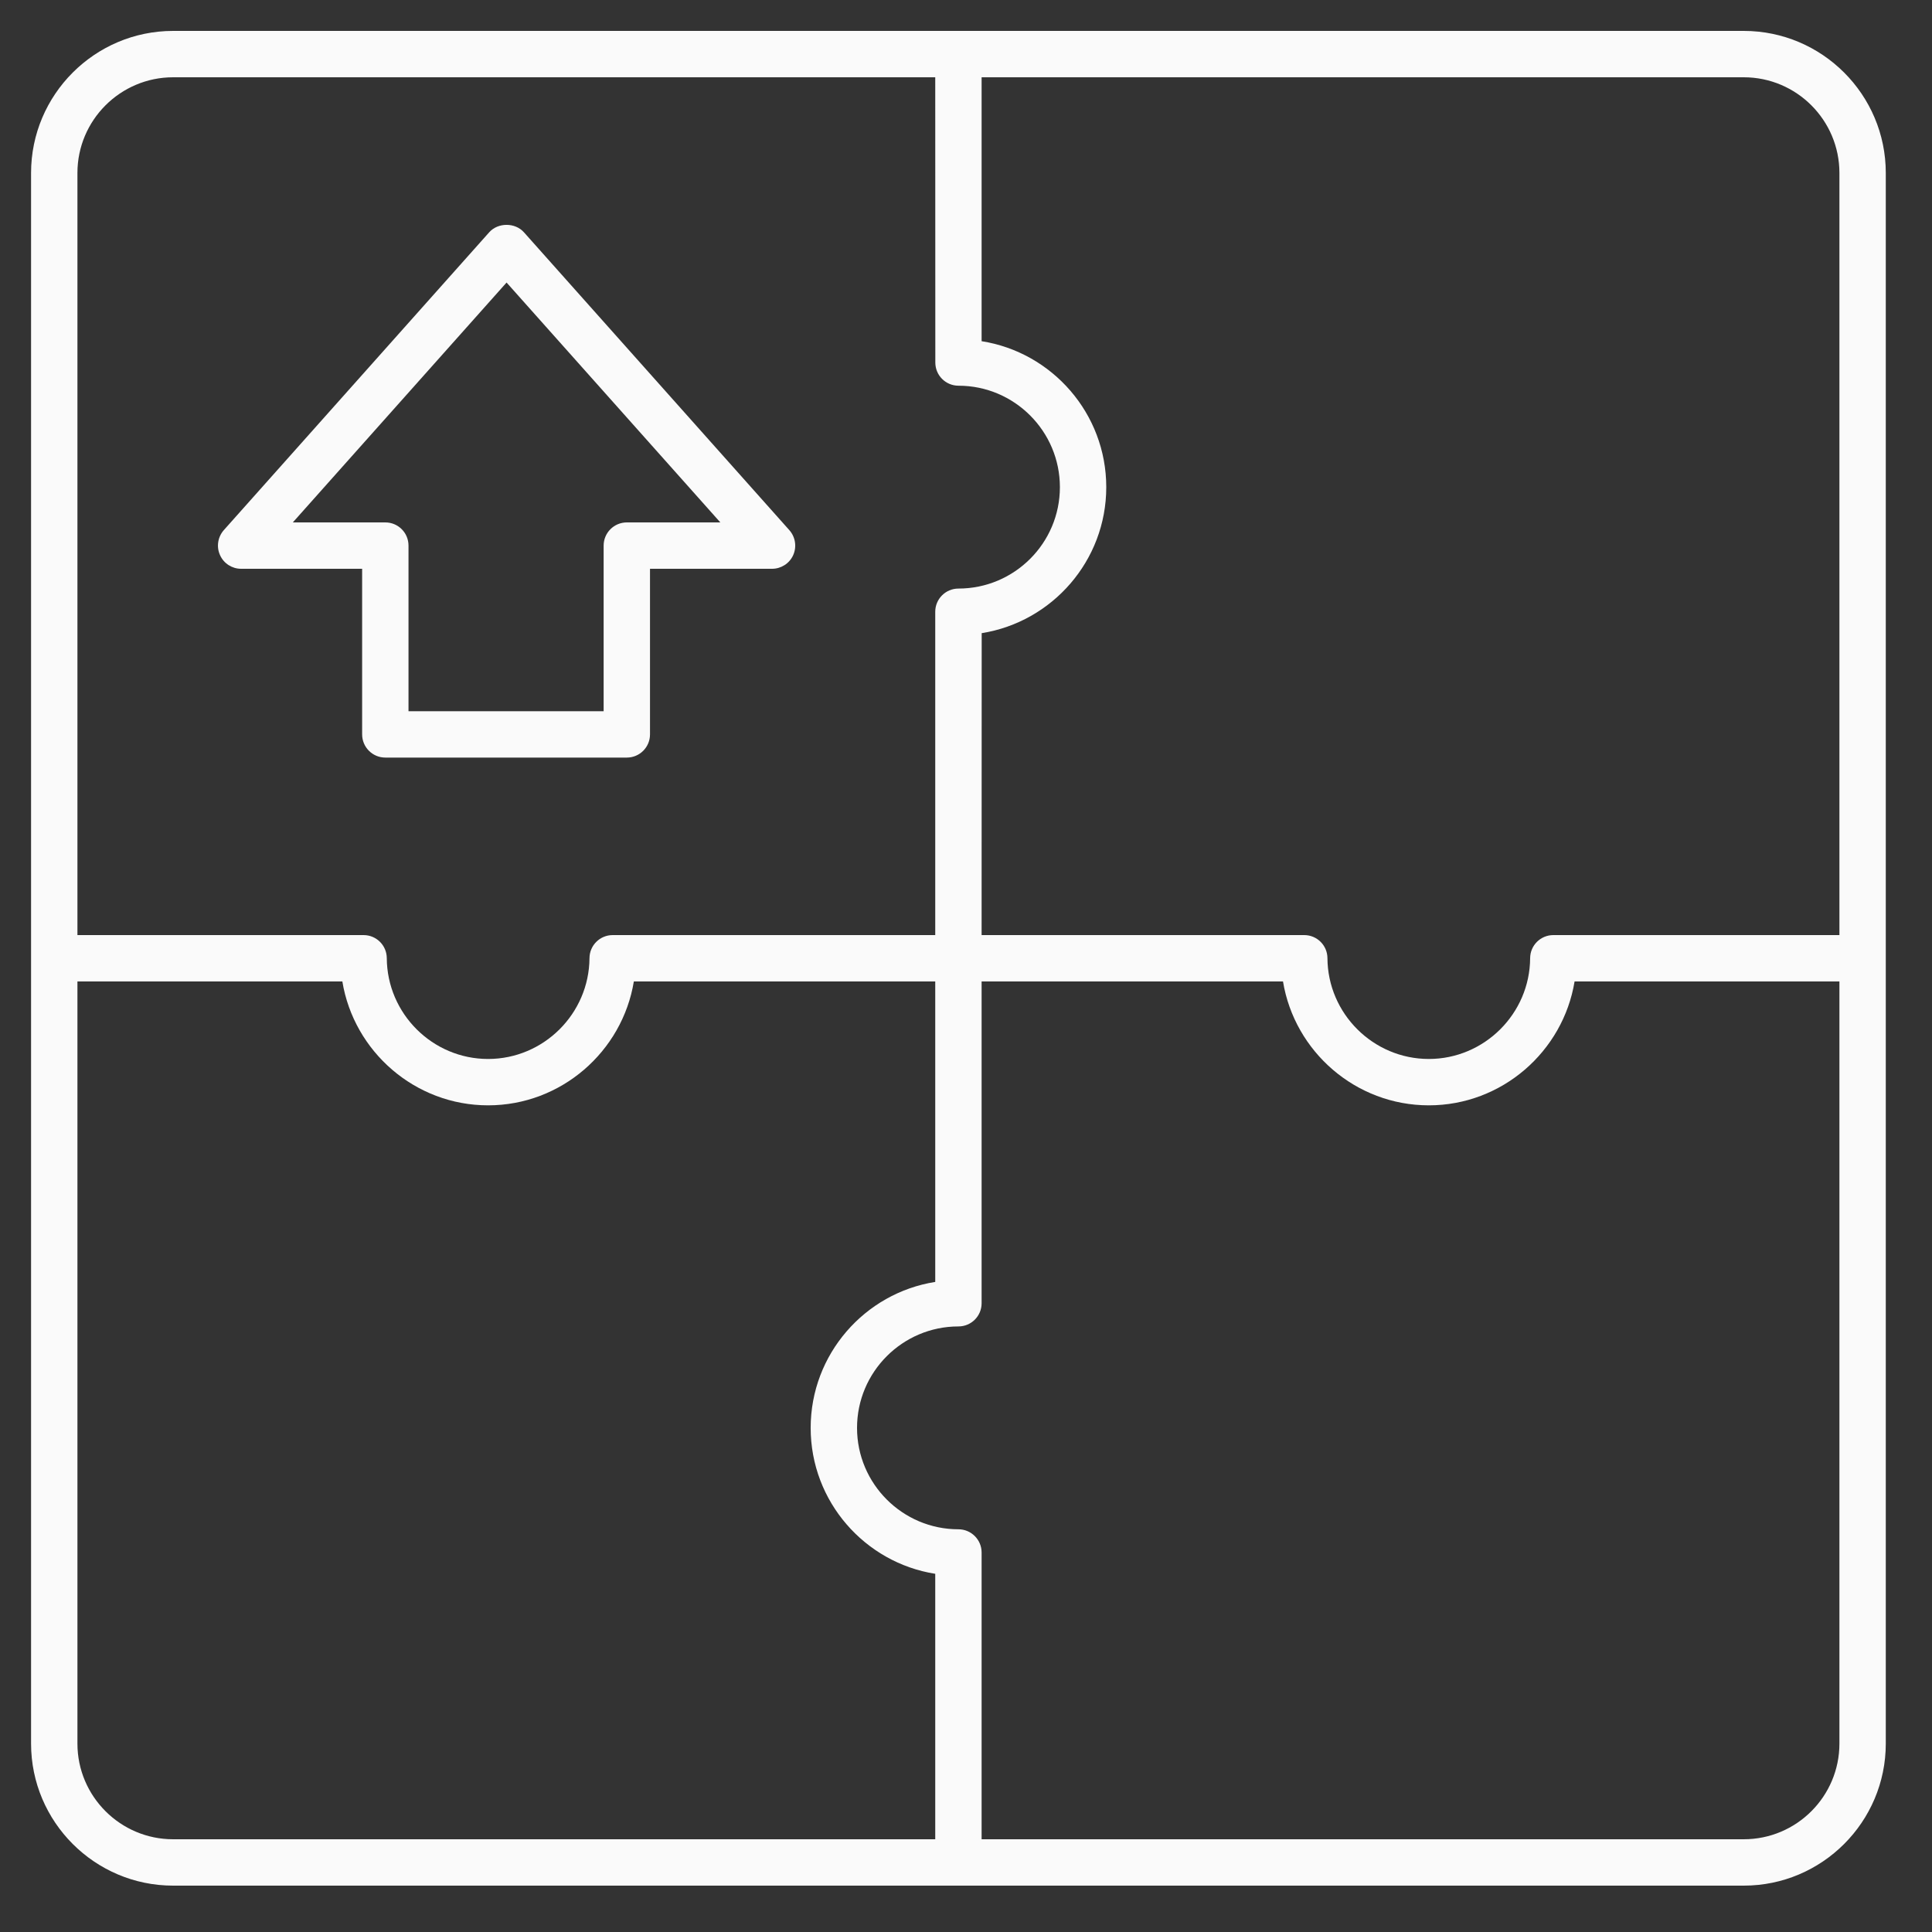
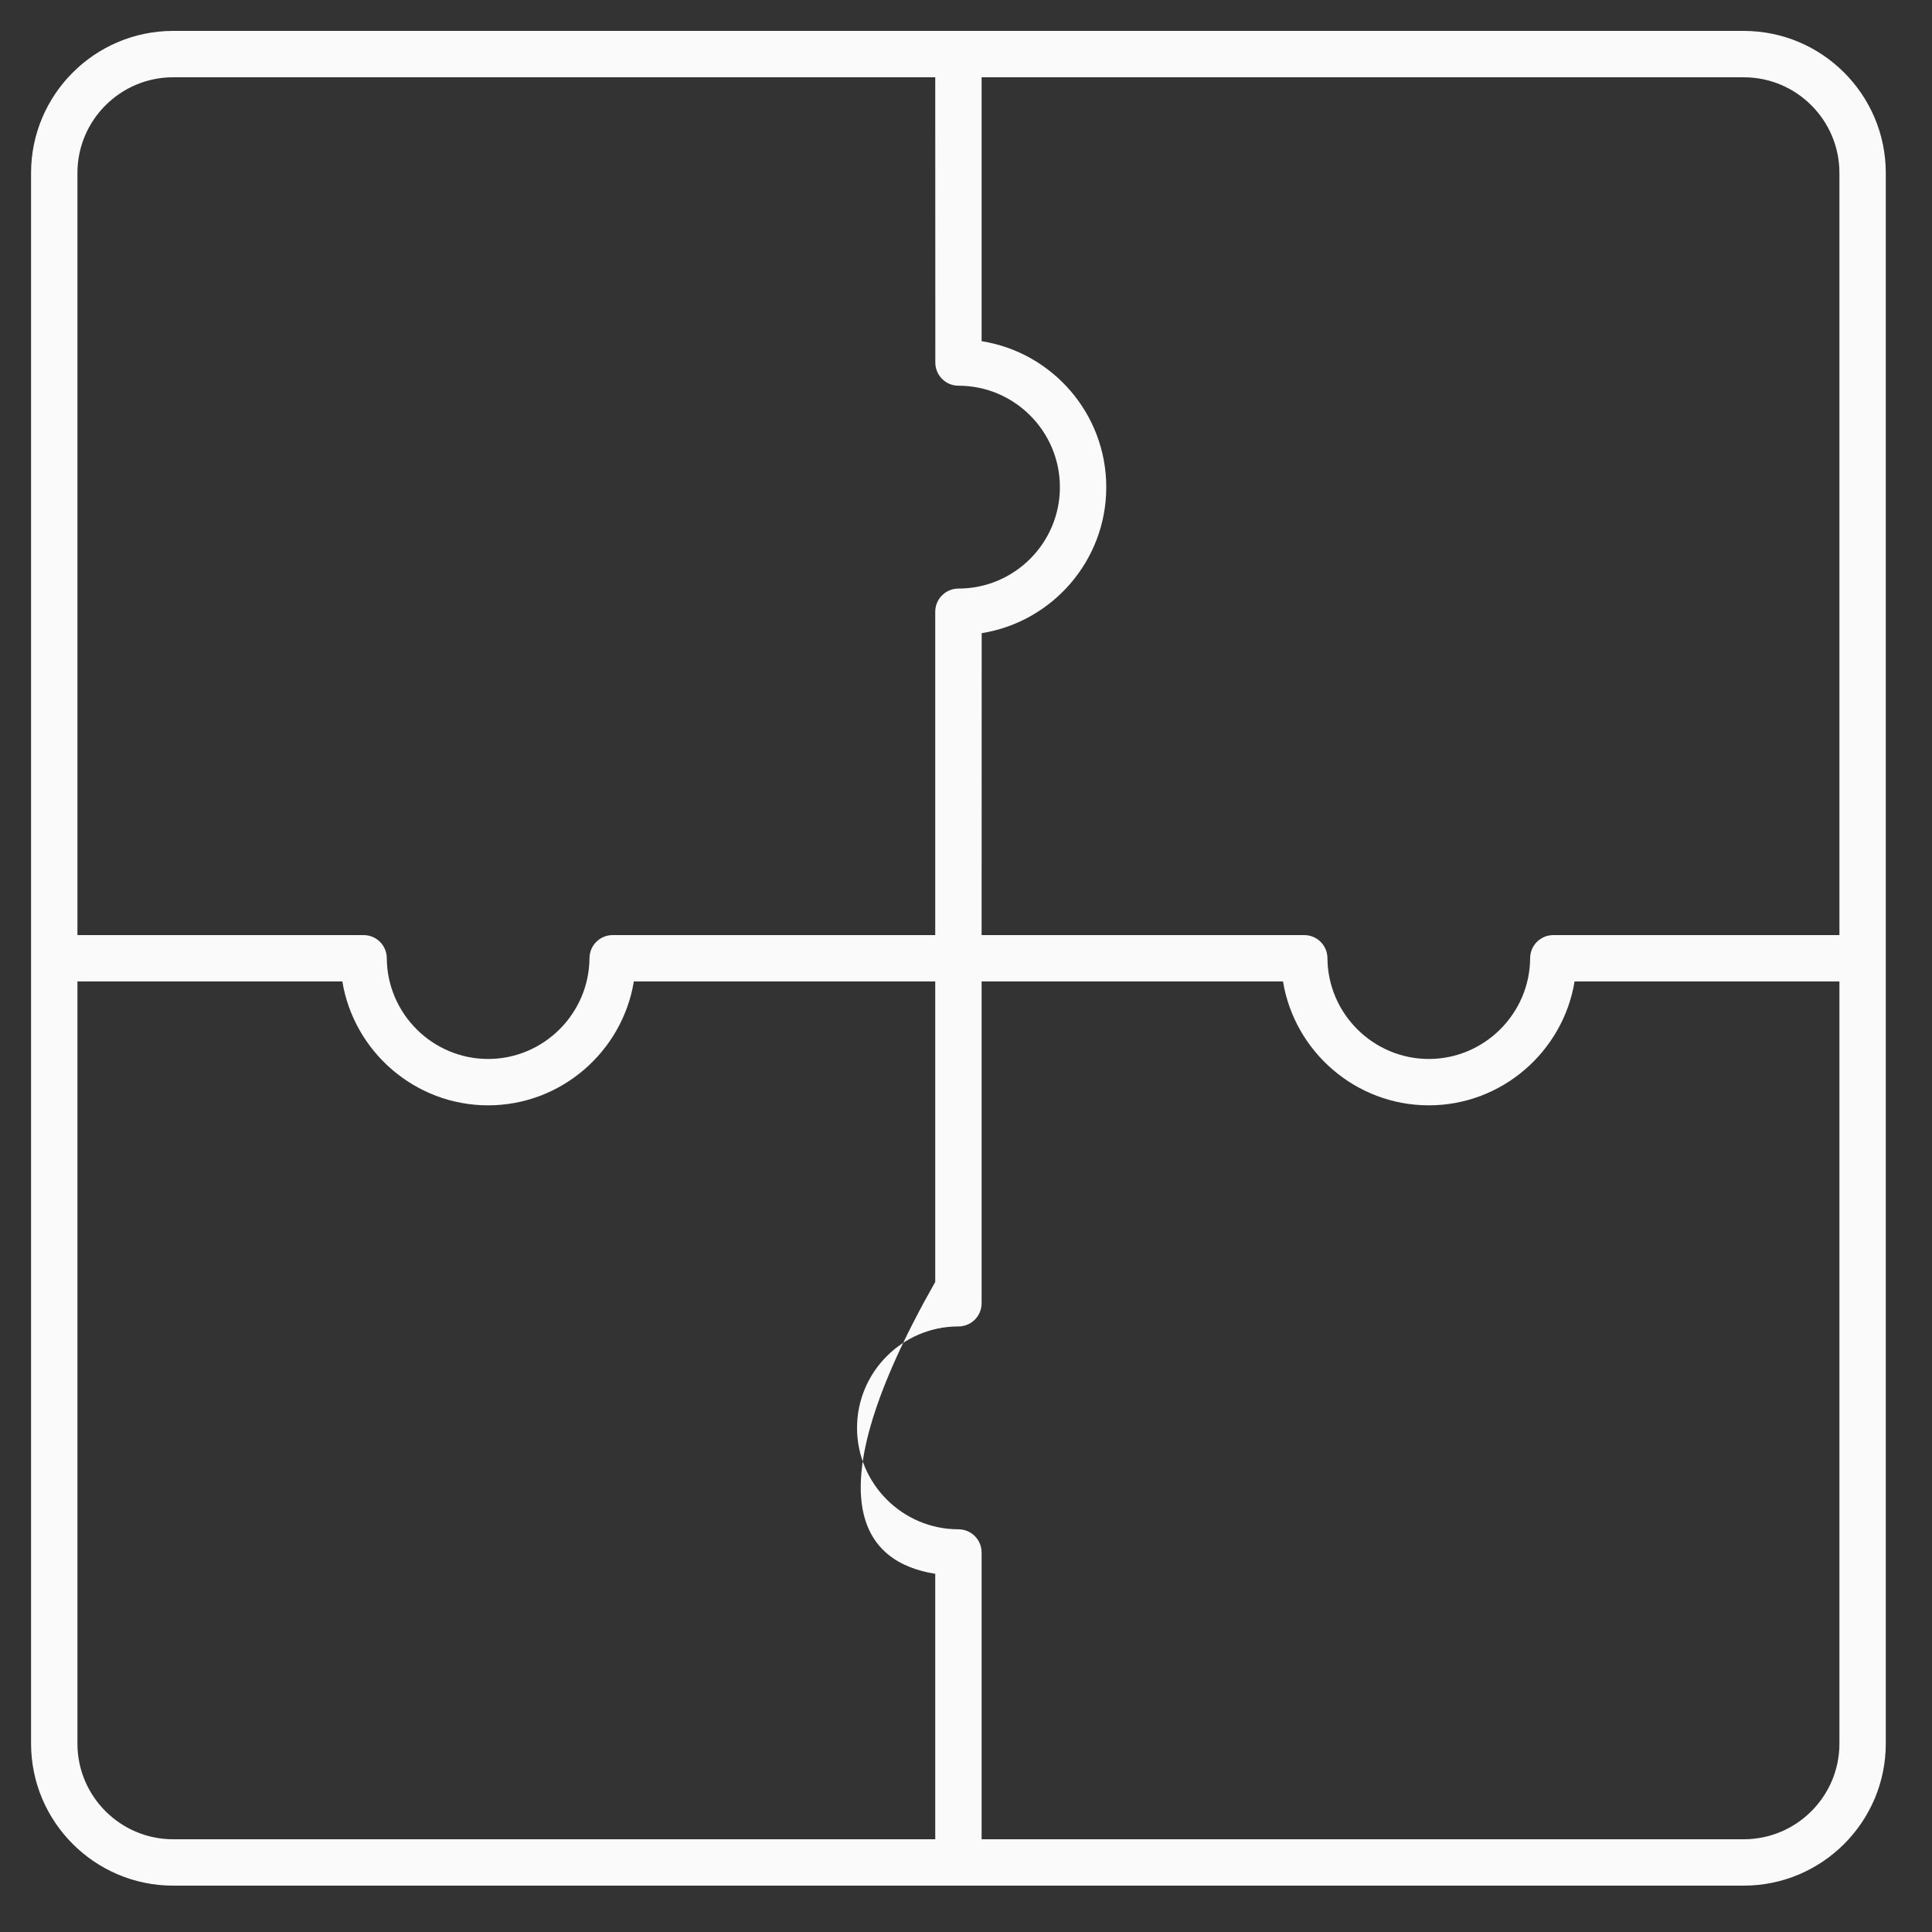
<svg xmlns="http://www.w3.org/2000/svg" width="25" height="25" viewBox="0 0 25 25" fill="none">
  <rect x="0" y="0" width="25" height="25" fill="#333333" stroke="none" />
-   <path d="M3.12 7.36H4.686V9.503C4.686 9.668 4.82 9.803 4.986 9.803L8.111 9.803C8.277 9.803 8.411 9.669 8.411 9.503V7.36H9.99C10.108 7.36 10.216 7.291 10.264 7.183C10.312 7.075 10.293 6.949 10.214 6.86L6.779 3.005C6.665 2.878 6.445 2.878 6.331 3.005L2.896 6.86C2.818 6.949 2.798 7.075 2.847 7.183C2.895 7.291 3.002 7.36 3.12 7.36L3.12 7.36ZM6.555 3.656L9.321 6.76H8.111C7.946 6.76 7.811 6.894 7.811 7.06V9.203H5.286V7.06C5.286 6.894 5.152 6.76 4.986 6.76H3.789L6.555 3.656Z" fill="#fafafa" />
-   <path d="M22.564 0.4H2.24C1.227 0.4 0.402 1.225 0.402 2.238V22.562C0.402 23.575 1.227 24.4 2.24 24.4H22.564C23.578 24.4 24.402 23.575 24.402 22.562V2.238C24.402 1.225 23.578 0.4 22.564 0.4V0.4ZM23.802 2.238V12.1H20.1C19.935 12.1 19.801 12.233 19.8 12.398C19.796 13.117 19.207 13.703 18.489 13.703C17.77 13.703 17.181 13.117 17.177 12.398C17.176 12.233 17.042 12.1 16.877 12.1H12.702L12.703 8.193C13.615 8.048 14.315 7.256 14.315 6.304C14.315 5.351 13.615 4.559 12.702 4.415V1H22.564C23.247 1 23.802 1.555 23.802 2.238L23.802 2.238ZM2.24 1H12.102L12.103 4.691C12.103 4.857 12.237 4.991 12.403 4.991C13.126 4.991 13.715 5.58 13.715 6.304C13.715 7.028 13.126 7.616 12.402 7.616C12.236 7.616 12.102 7.751 12.102 7.916V12.1H7.928C7.763 12.1 7.629 12.233 7.628 12.398C7.623 13.117 7.035 13.703 6.316 13.703C5.597 13.703 5.009 13.117 5.005 12.398C5.004 12.233 4.87 12.1 4.705 12.1H1.002V2.238C1.002 1.555 1.558 1 2.24 1L2.24 1ZM1.002 22.562V12.7H4.43C4.579 13.607 5.37 14.303 6.316 14.303C7.262 14.303 8.053 13.607 8.202 12.7H12.102V16.588C11.19 16.732 10.49 17.524 10.49 18.477C10.49 19.429 11.19 20.221 12.102 20.365V23.8H2.24C1.558 23.8 1.002 23.245 1.002 22.562L1.002 22.562ZM22.564 23.8H12.702V20.089C12.702 19.924 12.568 19.789 12.402 19.789C11.679 19.789 11.09 19.2 11.09 18.477C11.09 17.753 11.679 17.164 12.402 17.164C12.568 17.164 12.702 17.03 12.702 16.864V12.7H16.602C16.751 13.607 17.542 14.303 18.489 14.303C19.435 14.303 20.226 13.607 20.375 12.7H23.802V22.562C23.802 23.245 23.247 23.8 22.564 23.8L22.564 23.8Z" fill="#fafafa" />
+   <path d="M22.564 0.4H2.24C1.227 0.4 0.402 1.225 0.402 2.238V22.562C0.402 23.575 1.227 24.4 2.24 24.4H22.564C23.578 24.4 24.402 23.575 24.402 22.562V2.238C24.402 1.225 23.578 0.4 22.564 0.4V0.4ZM23.802 2.238V12.1H20.1C19.935 12.1 19.801 12.233 19.8 12.398C19.796 13.117 19.207 13.703 18.489 13.703C17.77 13.703 17.181 13.117 17.177 12.398C17.176 12.233 17.042 12.1 16.877 12.1H12.702L12.703 8.193C13.615 8.048 14.315 7.256 14.315 6.304C14.315 5.351 13.615 4.559 12.702 4.415V1H22.564C23.247 1 23.802 1.555 23.802 2.238L23.802 2.238ZM2.24 1H12.102L12.103 4.691C12.103 4.857 12.237 4.991 12.403 4.991C13.126 4.991 13.715 5.58 13.715 6.304C13.715 7.028 13.126 7.616 12.402 7.616C12.236 7.616 12.102 7.751 12.102 7.916V12.1H7.928C7.763 12.1 7.629 12.233 7.628 12.398C7.623 13.117 7.035 13.703 6.316 13.703C5.597 13.703 5.009 13.117 5.005 12.398C5.004 12.233 4.87 12.1 4.705 12.1H1.002V2.238C1.002 1.555 1.558 1 2.24 1L2.24 1ZM1.002 22.562V12.7H4.43C4.579 13.607 5.37 14.303 6.316 14.303C7.262 14.303 8.053 13.607 8.202 12.7H12.102V16.588C10.49 19.429 11.19 20.221 12.102 20.365V23.8H2.24C1.558 23.8 1.002 23.245 1.002 22.562L1.002 22.562ZM22.564 23.8H12.702V20.089C12.702 19.924 12.568 19.789 12.402 19.789C11.679 19.789 11.09 19.2 11.09 18.477C11.09 17.753 11.679 17.164 12.402 17.164C12.568 17.164 12.702 17.03 12.702 16.864V12.7H16.602C16.751 13.607 17.542 14.303 18.489 14.303C19.435 14.303 20.226 13.607 20.375 12.7H23.802V22.562C23.802 23.245 23.247 23.8 22.564 23.8L22.564 23.8Z" fill="#fafafa" />
</svg>